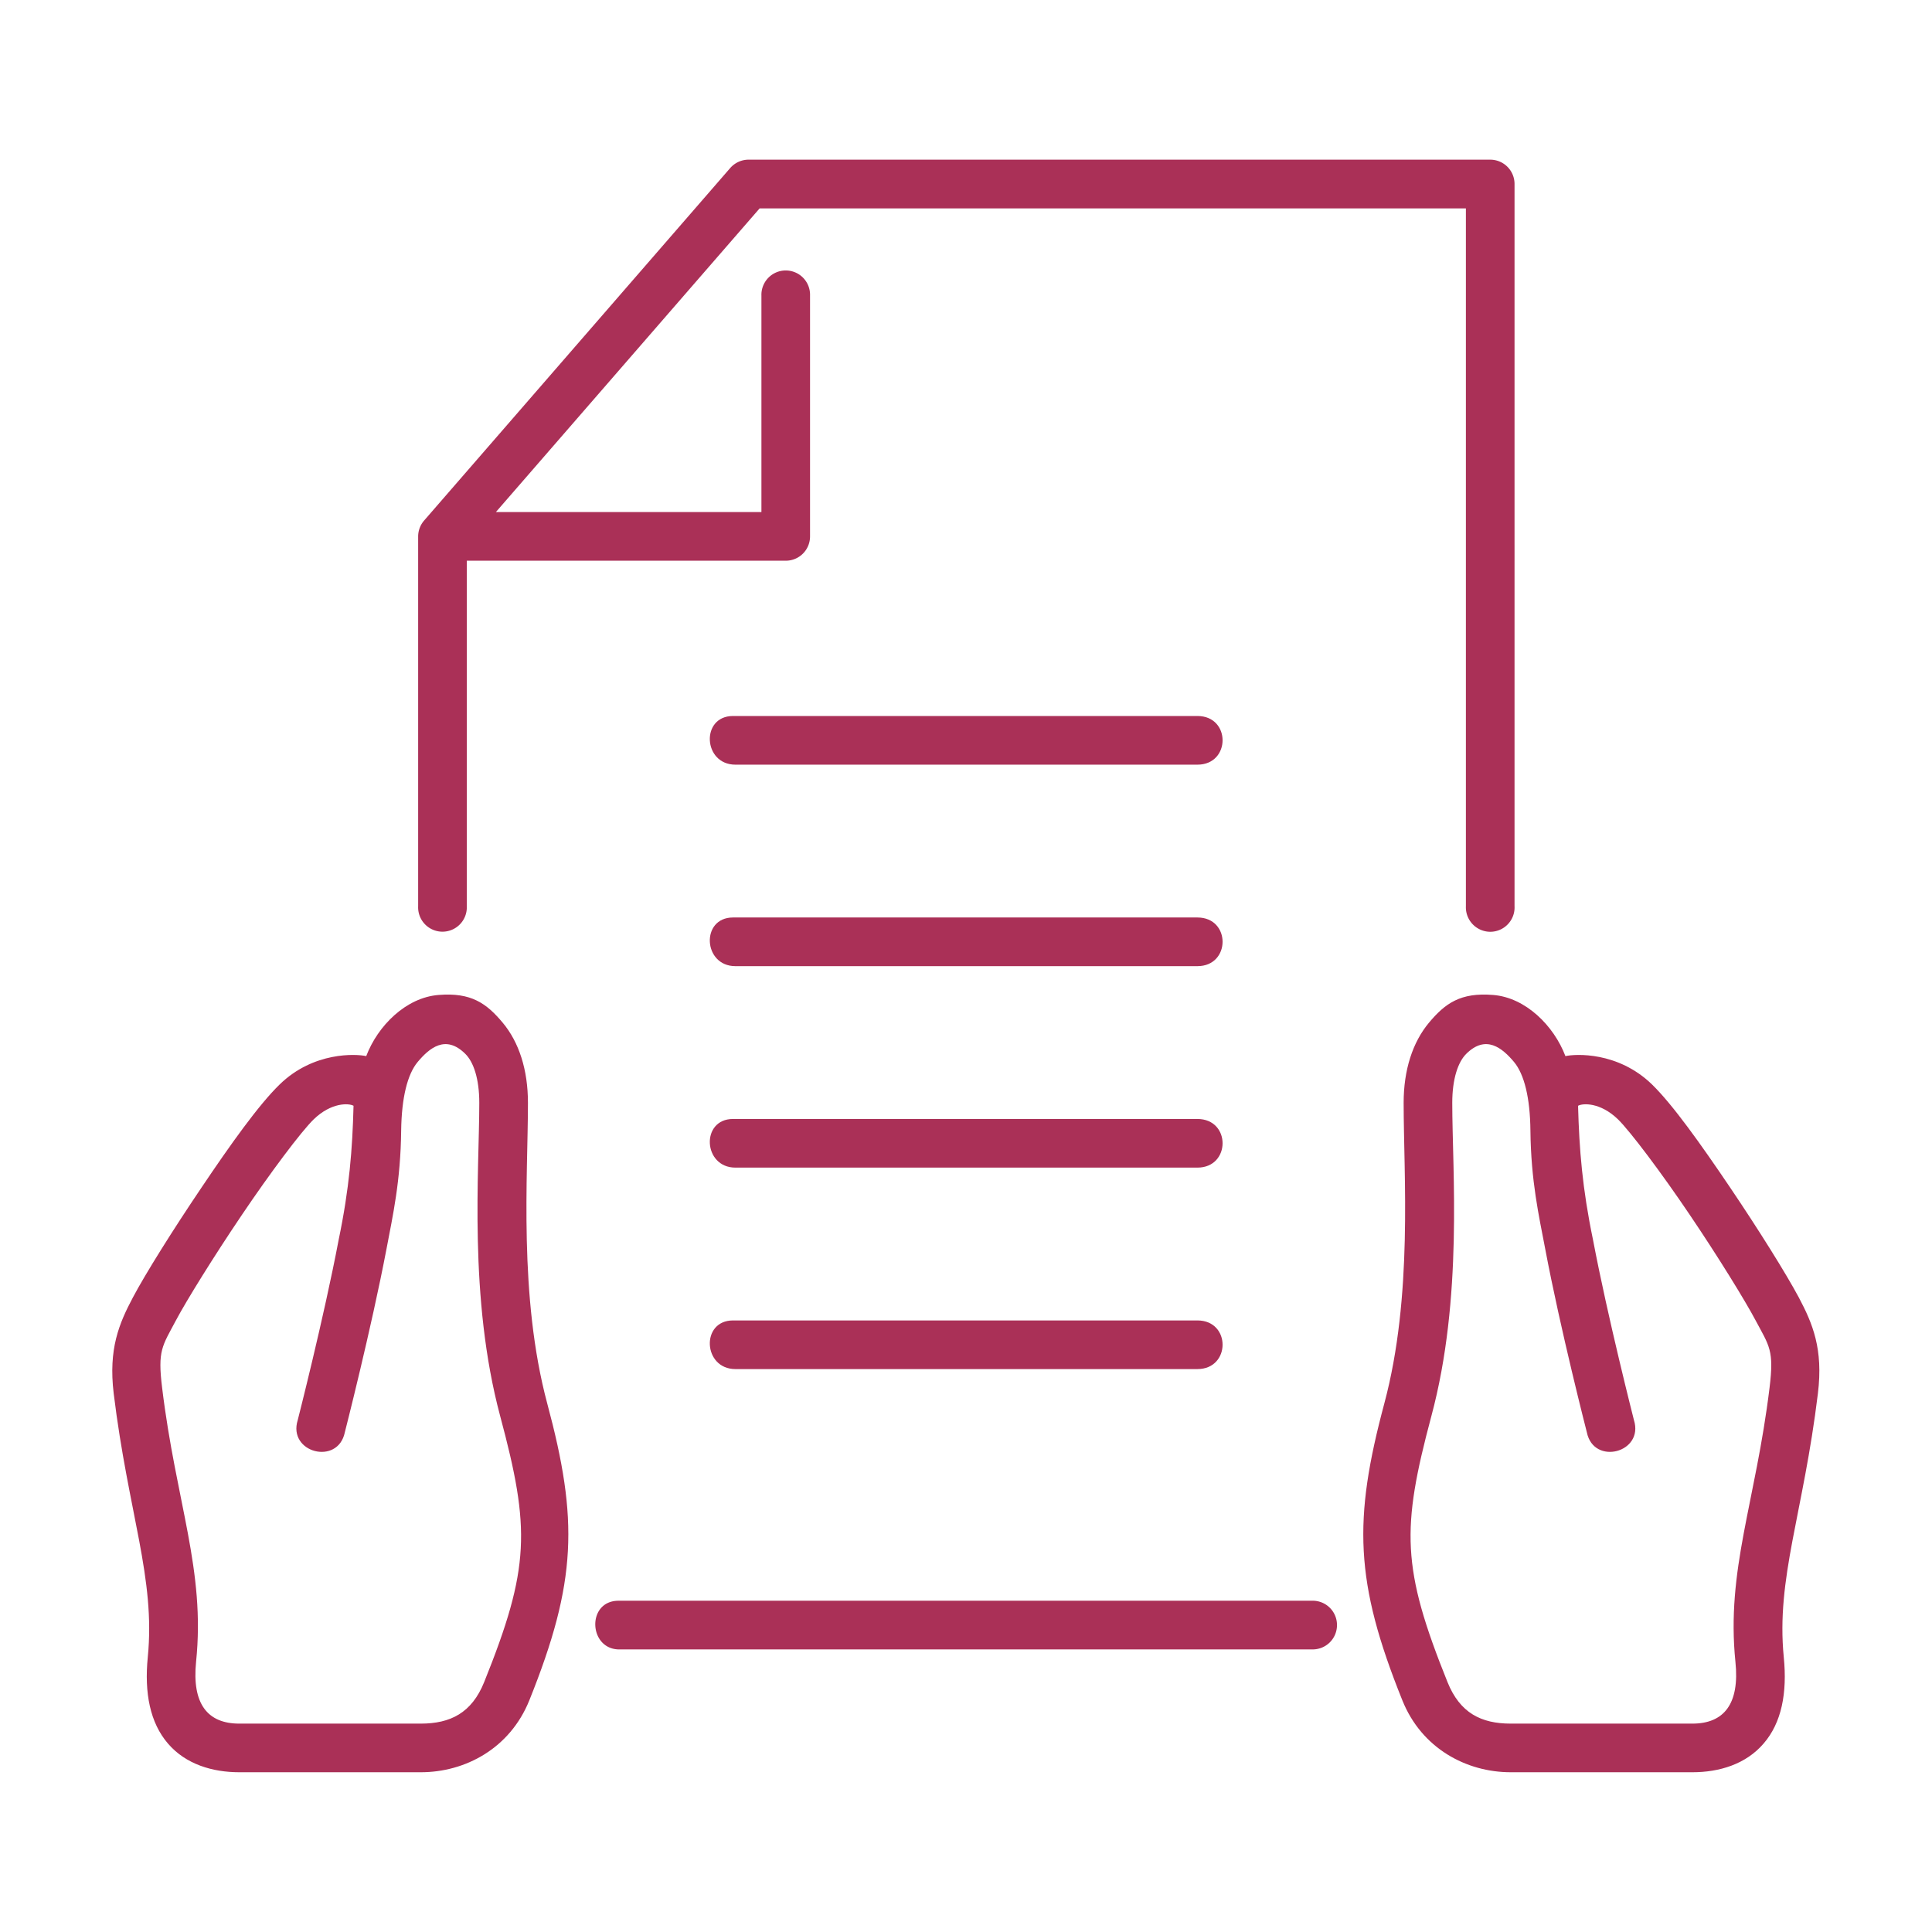
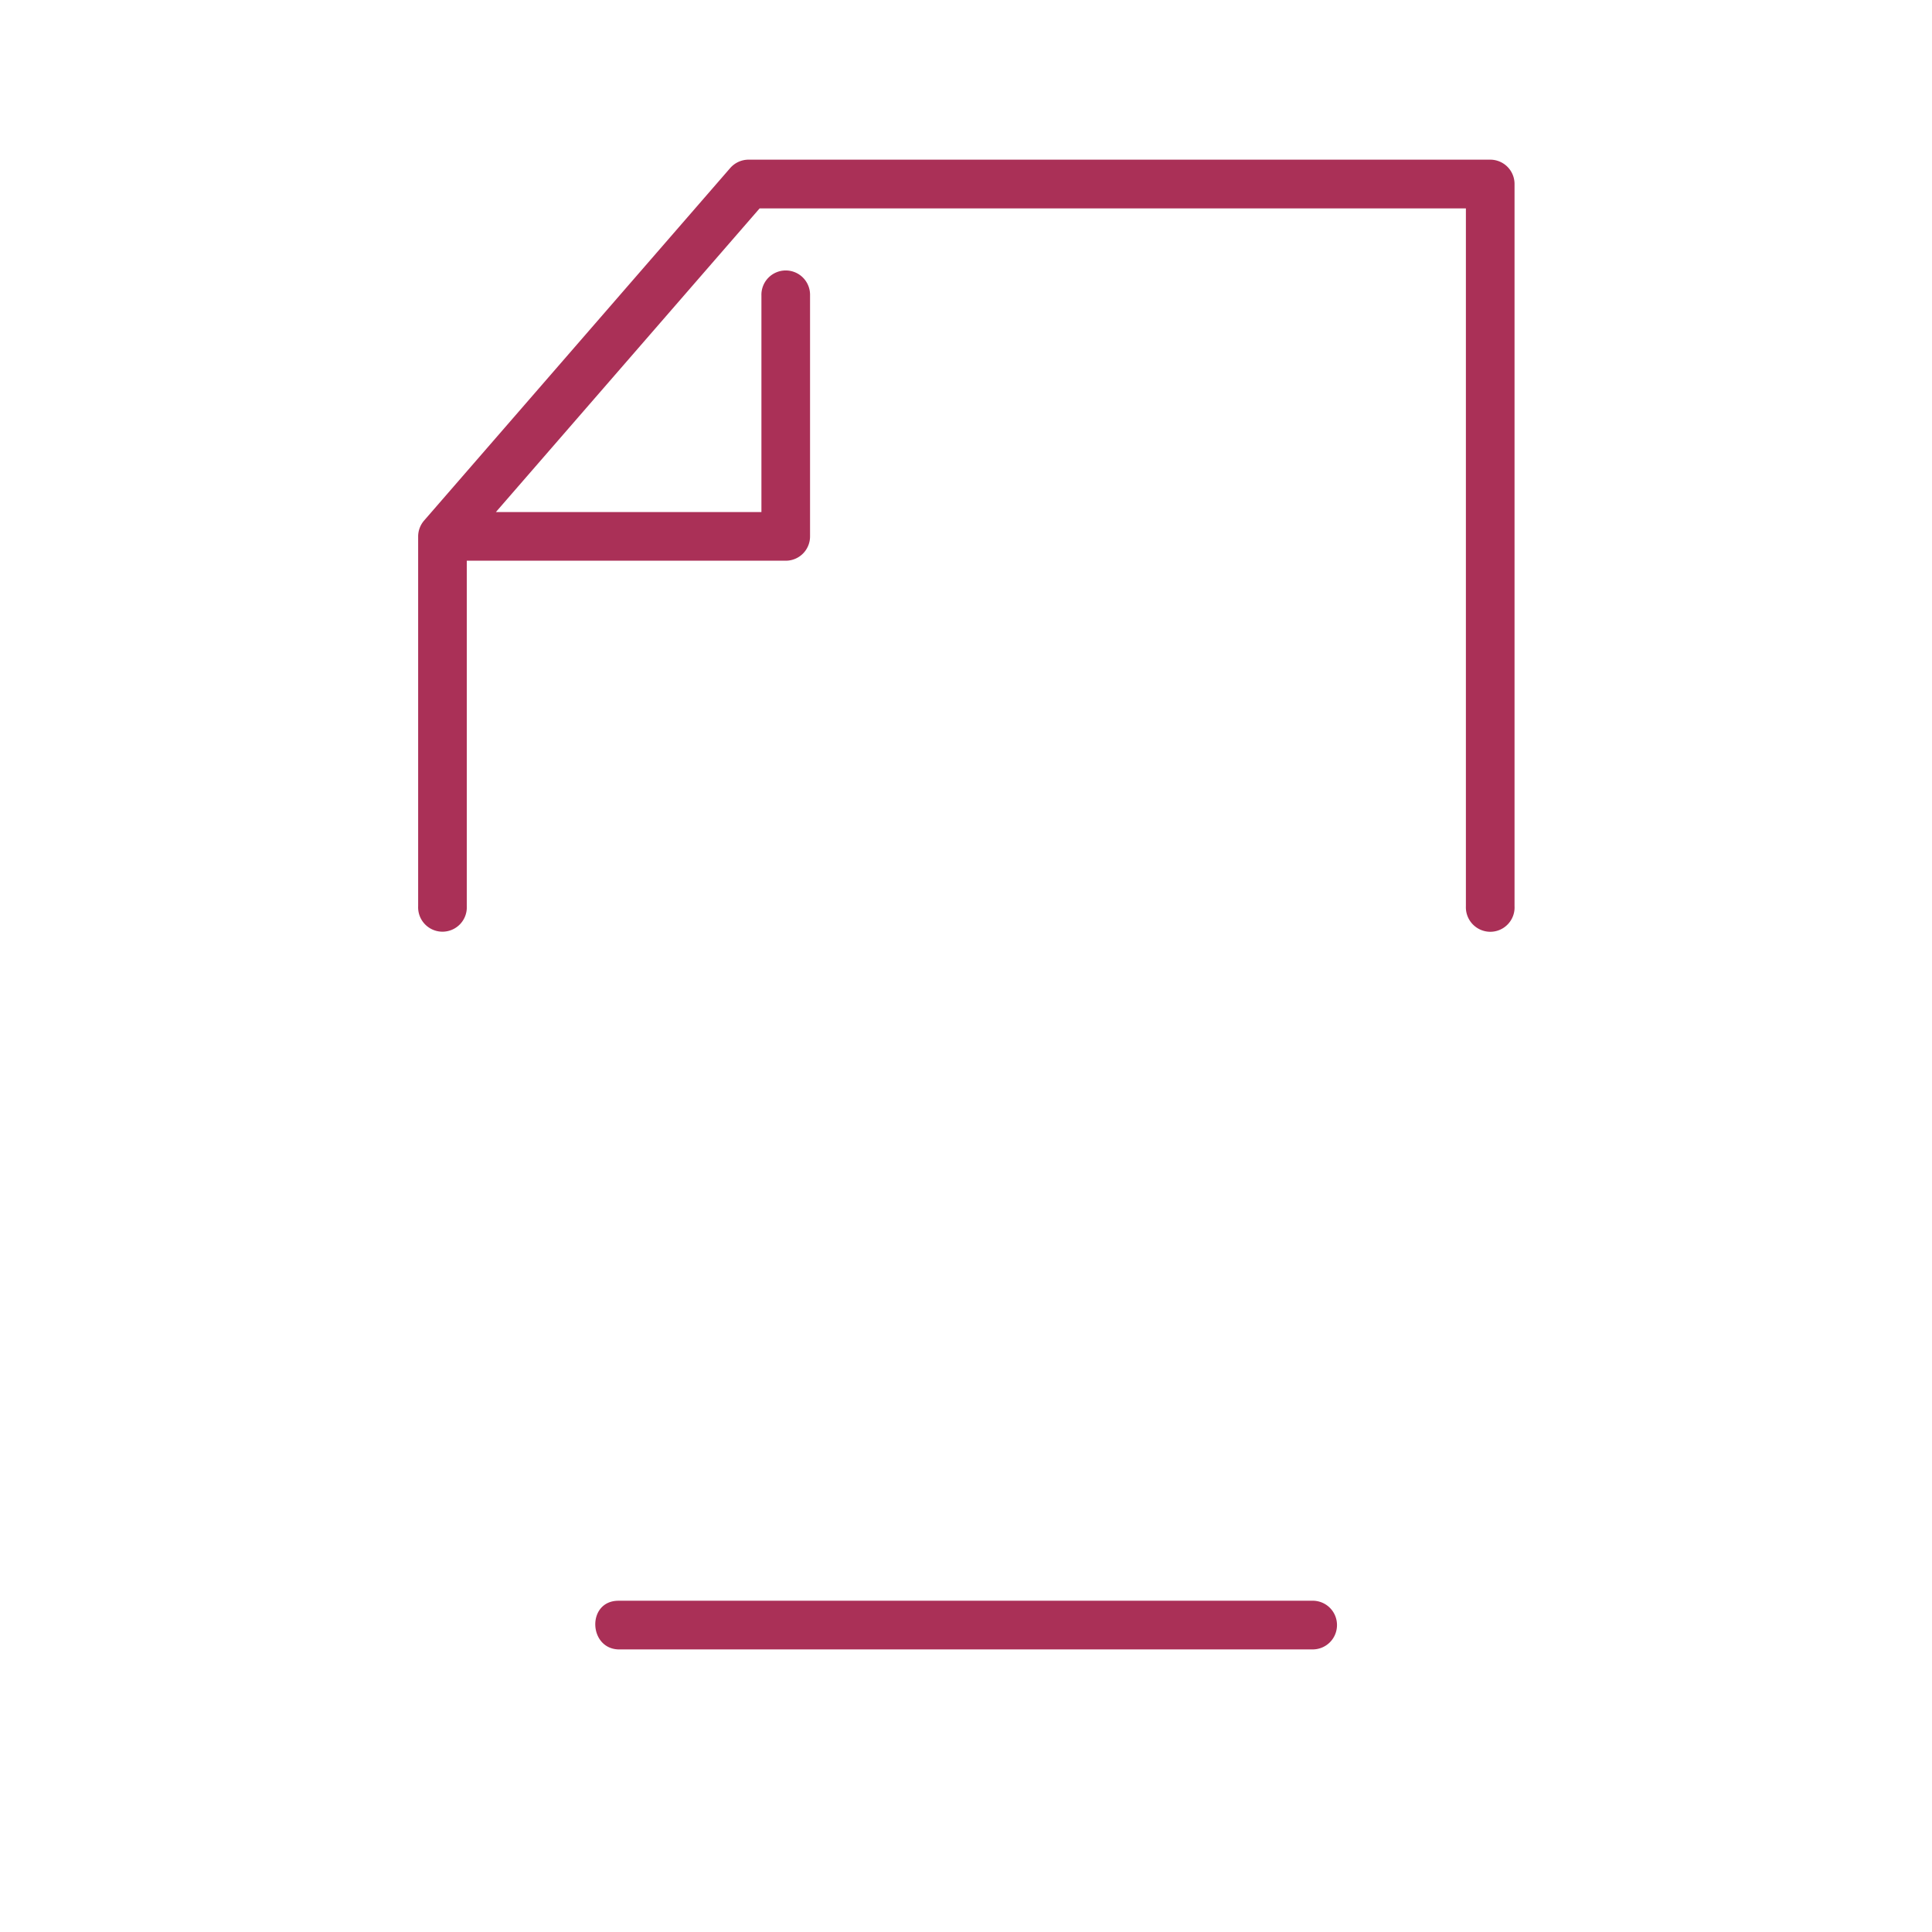
<svg xmlns="http://www.w3.org/2000/svg" version="1.1" width="512" height="512" x="0" y="0" viewBox="0 0 90 90" style="enable-background:new 0 0 512 512" xml:space="preserve" class="">
  <g>
-     <path d="M19.459 49.468c-.48.574-.75 1.667-.771 3.193-.025 2.365-.391 3.969-.682 5.512-.715 3.754-1.943 8.552-1.943 8.552-.322 1.558-2.672.948-2.193-.573 0 0 1.219-4.771 1.906-8.396.5-2.406.641-4.213.693-6.244-.213-.125-1.031-.166-1.854.63-.584.567-2.031 2.5-3.344 4.448-1.313 1.942-2.584 3.994-3.074 4.917-.641 1.208-.859 1.396-.645 3.135.65 5.365 2.025 8.494 1.582 12.775-.197 1.959.537 2.876 2.012 2.876h8.457c1.375 0 2.371-.496 2.949-1.928 2.145-5.328 2.156-7.146.75-12.391-1.48-5.525-.975-11.432-.975-14.599 0-1.131-.271-1.907-.65-2.281-.917-.912-1.671-.276-2.218.374zm.973-3.119c1.516-.124 2.234.391 2.99 1.297.756.907 1.172 2.188 1.172 3.729 0 3.386-.443 9 .9 14.011 1.453 5.41 1.387 8.296-.838 13.827-.9 2.23-2.975 3.345-5.053 3.345h-8.457c-1.246 0-2.496-.371-3.324-1.339-.828-.964-1.104-2.344-.938-4.021.365-3.683-.9-6.666-1.588-12.286-.25-2.077.25-3.255.896-4.474.588-1.109 1.854-3.13 3.197-5.12 1.338-1.989 2.662-3.854 3.646-4.807 1.578-1.531 3.563-1.417 4.025-1.313.54-1.421 1.856-2.73 3.372-2.849zM70.527 49.468c.479.574.75 1.667.766 3.193.025 2.365.395 3.969.688 5.512.707 3.754 1.941 8.552 1.941 8.552.318 1.558 2.672.948 2.193-.573 0 0-1.219-4.771-1.906-8.396-.5-2.406-.641-4.213-.697-6.244.219-.125 1.035-.166 1.859.63.578.567 2.031 2.5 3.344 4.448 1.313 1.942 2.578 3.994 3.066 4.917.646 1.208.865 1.396.652 3.135-.656 5.365-2.027 8.494-1.59 12.775.203 1.959-.535 2.876-2.004 2.876h-8.465c-1.375 0-2.363-.496-2.941-1.928-2.146-5.328-2.156-7.146-.756-12.391 1.484-5.525.975-11.432.975-14.599 0-1.131.275-1.907.65-2.281.917-.912 1.678-.276 2.225.374zm-.974-3.119c-1.516-.124-2.234.391-2.99 1.297-.754.907-1.176 2.188-1.176 3.729 0 3.386.441 9-.902 14.011-1.447 5.41-1.385 8.296.844 13.827.896 2.23 2.975 3.345 5.047 3.345h8.465c1.244 0 2.488-.371 3.316-1.339.834-.964 1.105-2.344.938-4.021-.363-3.683.906-6.666 1.59-12.286.254-2.077-.246-3.255-.891-4.474-.594-1.109-1.855-3.13-3.199-5.12-1.344-1.989-2.666-3.854-3.645-4.807-1.584-1.531-3.563-1.417-4.027-1.313-.542-1.421-1.855-2.73-3.37-2.849zM34.146 61.511c-1.512 0-1.402 2.266.113 2.266H55.78c1.559 0 1.568-2.266 0-2.266z" fill="#aa3057" opacity="1" data-original="#000000" class="" />
    <path fill-rule="evenodd" d="M34.869 7.438c-.328 0-.641.146-.854.391L19.76 24.245a1.138 1.138 0 0 0-.281.745v17.23a1.134 1.134 0 1 0 2.266 0v-16.1H36.6a1.13 1.13 0 0 0 1.135-1.131V13.766a1.133 1.133 0 1 0-2.265 0v10.088H23.1L35.385 9.709h32.902V42.22a1.14 1.14 0 0 0 1.135 1.186c.646 0 1.162-.541 1.131-1.186V8.573a1.132 1.132 0 0 0-1.135-1.135zM28.813 74.569c-1.518 0-1.4 2.342.109 2.266h32.184a1.131 1.131 0 0 0 1.176-1.131 1.13 1.13 0 0 0-1.176-1.135z" clip-rule="evenodd" fill="#aa3057" opacity="1" data-original="#000000" class="" />
-     <path d="M34.146 33.354c-1.512 0-1.402 2.267.113 2.267H55.78c1.559 0 1.568-2.267 0-2.267zM34.146 52.126c-1.512 0-1.402 2.266.113 2.266H55.78c1.559 0 1.568-2.266 0-2.266zM34.146 42.74c-1.512 0-1.402 2.267.113 2.267H55.78c1.559 0 1.568-2.267 0-2.267z" fill="#aa3057" opacity="1" data-original="#000000" class="" />
  </g>
</svg>